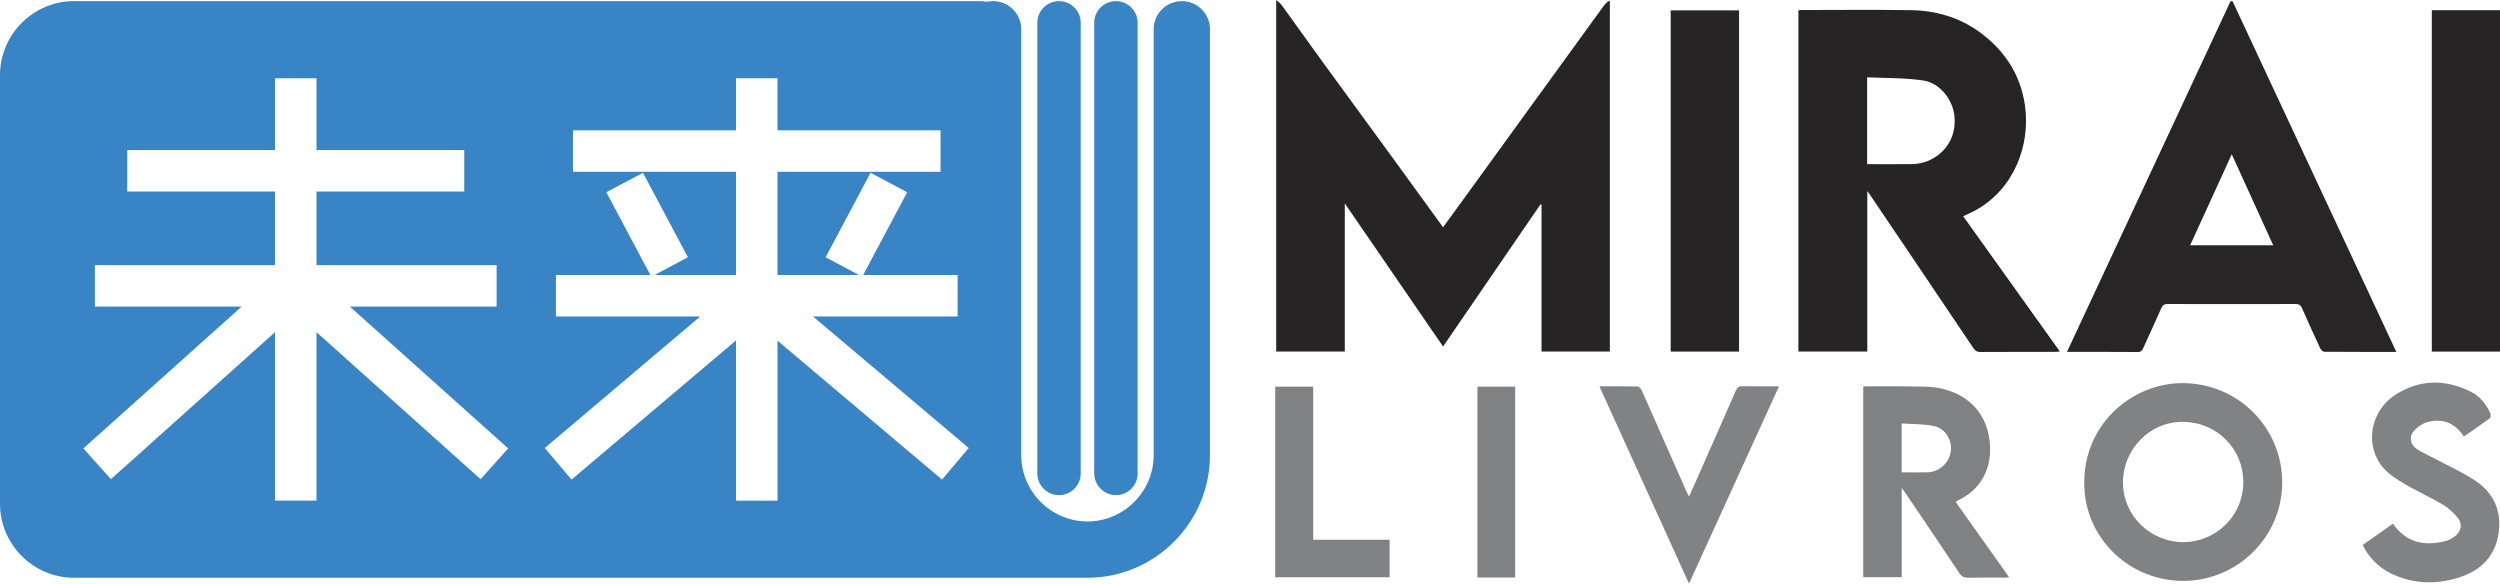
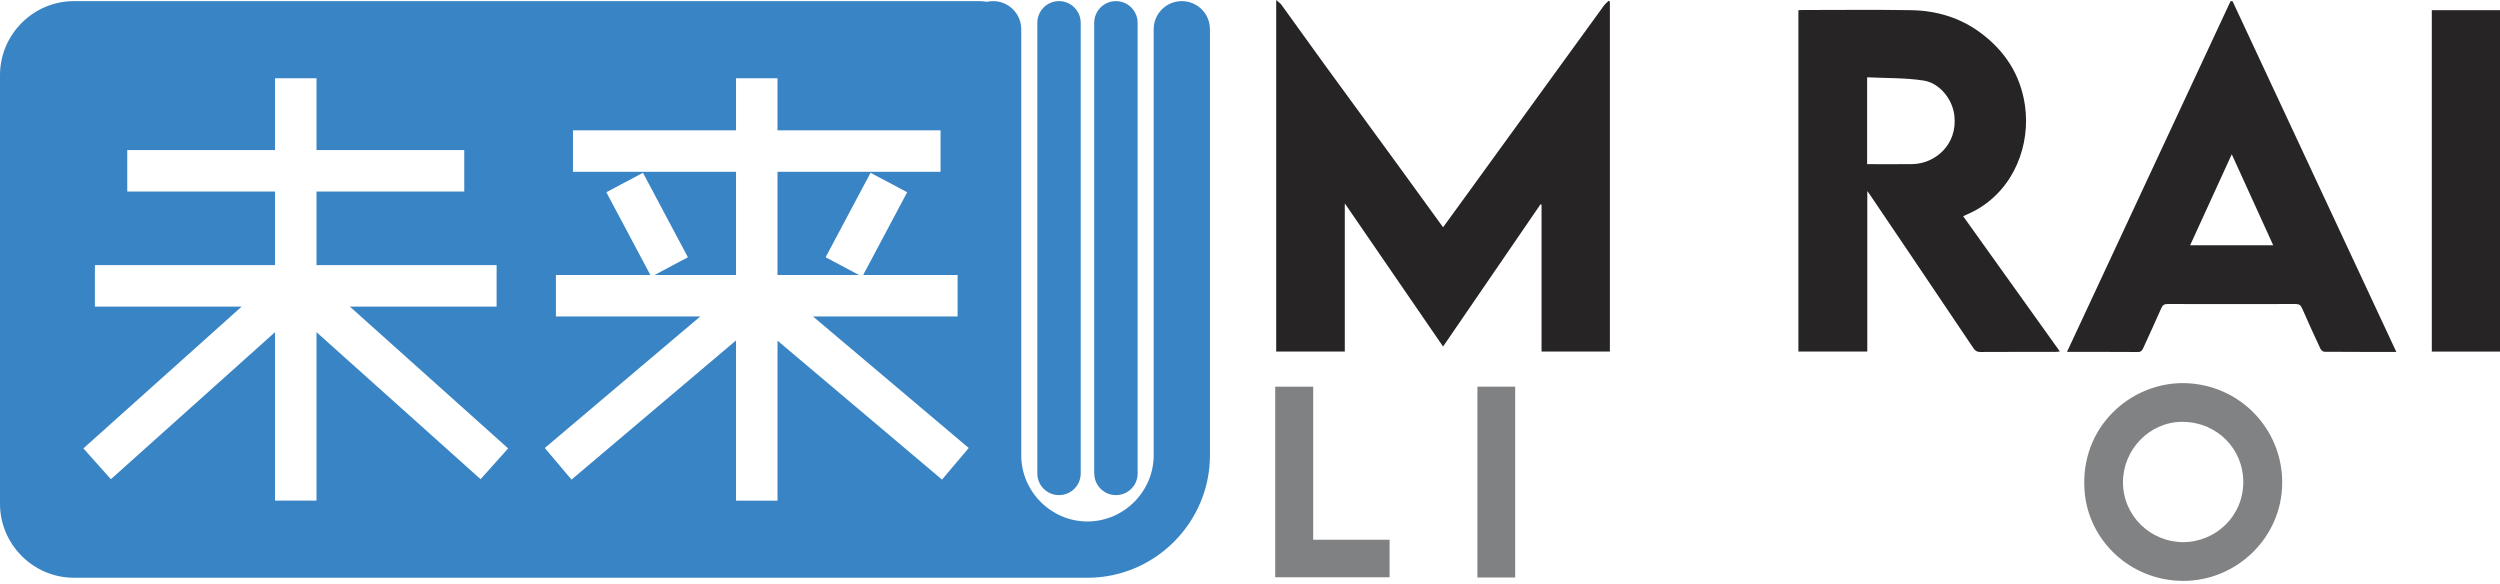
<svg xmlns="http://www.w3.org/2000/svg" id="Camada_2" data-name="Camada 2" viewBox="0 0 2323.52 542.41">
  <defs>
    <style>
      .cls-1 {
        fill: #818284;
      }

      .cls-2 {
        fill: #808183;
      }

      .cls-3 {
        fill: #3984c5;
        fill-rule: evenodd;
      }

      .cls-4 {
        fill: #262424;
      }

      .cls-5 {
        fill: #272525;
      }
    </style>
  </defs>
  <g id="Camada_1-2" data-name="Camada 1">
    <g>
      <g>
        <path class="cls-4" d="m1249.86,189.01v137.69h-63.75V0c2.21,2.01,3.88,3.09,4.97,4.59,13.36,18.44,26.56,37,39.95,55.41,21.97,30.21,44.08,60.33,66.09,90.52,14.65,20.09,29.22,40.23,44.08,60.7,5.82-8,11.49-15.75,17.13-23.52,22.61-31.17,45.21-62.35,67.81-93.52,21.53-29.69,43.04-59.4,64.62-89.06,1.21-1.66,2.91-2.95,4.38-4.42.36.28.73.56,1.09.83v325.21h-63.51v-136.49c-.32-.12-.64-.25-.96-.37-30.07,43.9-60.15,87.79-90.56,132.19-30.46-44.36-60.58-88.24-91.35-133.06Z" />
        <path class="cls-4" d="m1671.44,326.76V9.6c.98-.1,1.92-.29,2.86-.29,33.96,0,67.93-.4,101.88.15,23.48.38,45.39,6.83,64.54,21.02,22.8,16.89,37.19,39.22,41.28,67.36,5.33,36.65-9.85,77.71-46,97.67-3.45,1.91-7.13,3.41-11.42,5.45,29.88,41.79,59.7,83.5,89.88,125.71-1.61.15-2.8.37-4,.37-23.31.02-46.61-.05-69.92.09-3.05.02-4.72-1-6.38-3.47-20.3-30.28-40.71-60.49-61.1-90.71-11.85-17.57-23.73-35.12-35.6-52.67-.44-.65-.92-1.26-1.98-2.7v149.17h-64.05Zm63.89-174.2c14.28,0,28.07.13,41.85-.03,21.07-.25,42.33-17.85,39.24-45.12-1.79-15.78-14.21-30.34-28.49-32.54-17.2-2.64-34.88-2.15-52.6-3.03v80.72Z" />
        <path class="cls-5" d="m2074.95,1.13c50.66,108.47,101.32,216.95,152.21,325.93-22.74,0-44.84.05-66.94-.13-1.26-.01-3.06-1.67-3.68-2.99-5.82-12.46-11.53-24.97-17.03-37.57-1.27-2.9-2.84-3.82-5.96-3.82-39.62.1-79.23.1-118.85,0-3.1,0-4.66.89-5.94,3.82-5.44,12.45-11.22,24.74-16.81,37.13-1.02,2.26-2.02,3.67-5.02,3.65-21.63-.17-43.27-.09-65.85-.09,50.83-108.98,101.44-217.5,152.05-326.02l1.81.09Zm-.73,142.25c-13.07,28.56-25.81,56.41-38.68,84.55h77.2c-12.85-28.2-25.48-55.93-38.52-84.55Z" />
        <path class="cls-4" d="m2260.14,9.47h63.38v317.3h-63.38V9.47Z" />
-         <path class="cls-4" d="m1616.29,9.64v317.12h-63.54V9.64h63.54Z" />
        <path class="cls-1" d="m2028.6,539.88c-48.81-.35-87.63-37.52-91.18-83.4-4.65-60.12,43.4-101.03,92.2-100.4,51.42.67,91.58,42.15,91.48,92.43-.1,51.66-43.01,91.71-92.51,91.38Zm1.21-35.98c28.72-.42,55.26-23.35,55.13-56.43-.12-29.31-23.5-55.37-56.79-55.4-30.19-.03-55.11,25.64-55.04,56.26.07,30.92,25.33,55.67,56.7,55.57Z" />
-         <path class="cls-2" d="m1731.72,359.06c15.15,0,29.94-.24,44.72.08,9.6.21,19.52-.12,28.71,2.15,22.37,5.53,38.14,19.5,43,42.44,5.34,25.19-3.27,49.47-28.34,61.34-.59.28-1.1.7-2.21,1.41,16.5,23.24,32.91,46.34,49.71,70-1.77.17-2.98.37-4.18.38-11.15.03-22.31-.17-33.45.11-4.1.1-6.53-1.07-8.87-4.6-16.47-24.8-33.2-49.43-49.87-74.11-.9-1.33-1.89-2.6-3.47-4.77v82.97h-35.75v-177.42Zm35.7,79.94c8.27,0,16.04.14,23.82-.03,10.85-.24,19.98-8.33,21.79-19.03,1.7-10.06-4.59-21.55-15.12-23.86-9.81-2.15-20.17-1.78-30.48-2.53v45.46Z" />
-         <path class="cls-1" d="m2289.97,405.73c-8.43-12.9-19.99-17.22-33.97-13.4-4.64,1.27-9.33,4.59-12.55,8.25-4.8,5.45-3.34,12.67,2.95,16.87,5.08,3.39,10.83,5.77,16.24,8.66,12.59,6.72,25.73,12.62,37.6,20.43,17.12,11.26,24.92,27.89,22.06,48.51-3.02,21.8-16.47,35.2-36.79,41.63-21.68,6.86-43.25,6.25-63.97-4.04-11.14-5.53-21.09-15.88-25.55-26.18,9.26-6.52,18.6-13.09,28.07-19.75,12.37,17.84,29.29,21.06,48.71,16.17,2.83-.71,5.64-2.14,8.04-3.82,6.69-4.68,8.3-11.9,3.16-18.16-3.93-4.78-8.87-9.14-14.19-12.27-11.3-6.67-23.36-12.04-34.67-18.68-6.96-4.08-14.1-8.63-19.47-14.52-18.24-20-13.37-52.85,10.38-68.31,22.27-14.5,46-15.01,69.76-3.39,8.79,4.29,14.92,11.62,18.87,20.57.54,1.22.25,3.83-.63,4.47-7.75,5.72-15.72,11.14-24.08,16.97Z" />
-         <path class="cls-1" d="m1486.48,359.04c12.4,0,24.03-.12,35.65.17,1.3.03,3.07,2.12,3.75,3.64,13.71,30.83,27.29,61.73,40.92,92.6.79,1.79,1.71,3.52,2.96,6.1,2.42-5.38,4.52-9.98,6.56-14.6,12.37-27.98,24.78-55.93,37-83.97,1.36-3.12,2.97-4.09,6.3-4.03,10.98.22,21.96.08,33.8.08-27.82,60.99-55.4,121.46-83.64,183.38-28.14-61.96-55.59-122.39-83.29-183.38Z" />
        <path class="cls-2" d="m1220.49,501.64h71.01v34.87h-106.31v-177.13h35.3v142.25Z" />
        <path class="cls-2" d="m1408.22,536.73h-35.1v-177.37h35.1v177.37Z" />
      </g>
      <path class="cls-3" d="m1057.31,438.51V21.21c0-11.14-9.03-20.17-20.17-20.17s-20.17,9.03-20.17,20.17v418.8h.06c0,11.14,9.03,20.16,20.17,20.16s20.16-9.02,20.16-20.16c0-.52-.02-1.01-.05-1.51ZM984.25,1.04c-11.14,0-20.16,9.03-20.16,20.17v418.8c0,11.14,9.02,20.16,20.16,20.16s20.17-9.02,20.17-20.16V21.21c0-11.14-9.03-20.17-20.17-20.17Zm114.14,0c-14.44,0-26.16,11.71-26.16,26.16v395.93c0,33.74-27.8,61.53-61.54,61.53s-61.53-27.79-61.53-61.53V27.2c0-14.44-11.71-26.16-26.16-26.16-1.94,0-3.82.21-5.64.62-2.46-.41-5.22-.62-8.31-.62H68.79C30.95,1.04,0,32,0,69.84v398.35c0,37.83,30.95,68.79,68.79,68.79h941.9c62.62,0,113.85-51.23,113.85-113.85V27.2c0-14.44-11.71-26.16-26.16-26.16ZM446.66,445.36l-152.5-136.64v156.57h-38.57v-156.57l-152.5,136.64-25.6-28.62,147.09-131.78H88.2v-38.57h167.39v-68.35H118.27v-38.56h137.32v-66.75h38.57v66.75h137.32v38.56h-137.32v68.35h167.39v38.57h-136.38l147.1,131.78-25.61,28.62Zm428.86.38l-152.89-129.12v148.68h-38.56v-148.92l-152.89,129.36-24.85-29.37,144.45-122.22h-134.11v-38.56h87.79l-40.92-76.92,34.04-18.08,41.76,78.51-31.04,16.49h75.76v-95.92h-151.53v-38.56h151.53v-48.37h38.56v48.37h151.53v38.56h-151.53v95.92h75.76l-31.04-16.49,41.76-78.51,34.04,18.08-40.92,76.92h87.79v38.56h-134.38l144.72,122.22-24.85,29.37Z" />
    </g>
  </g>
</svg>